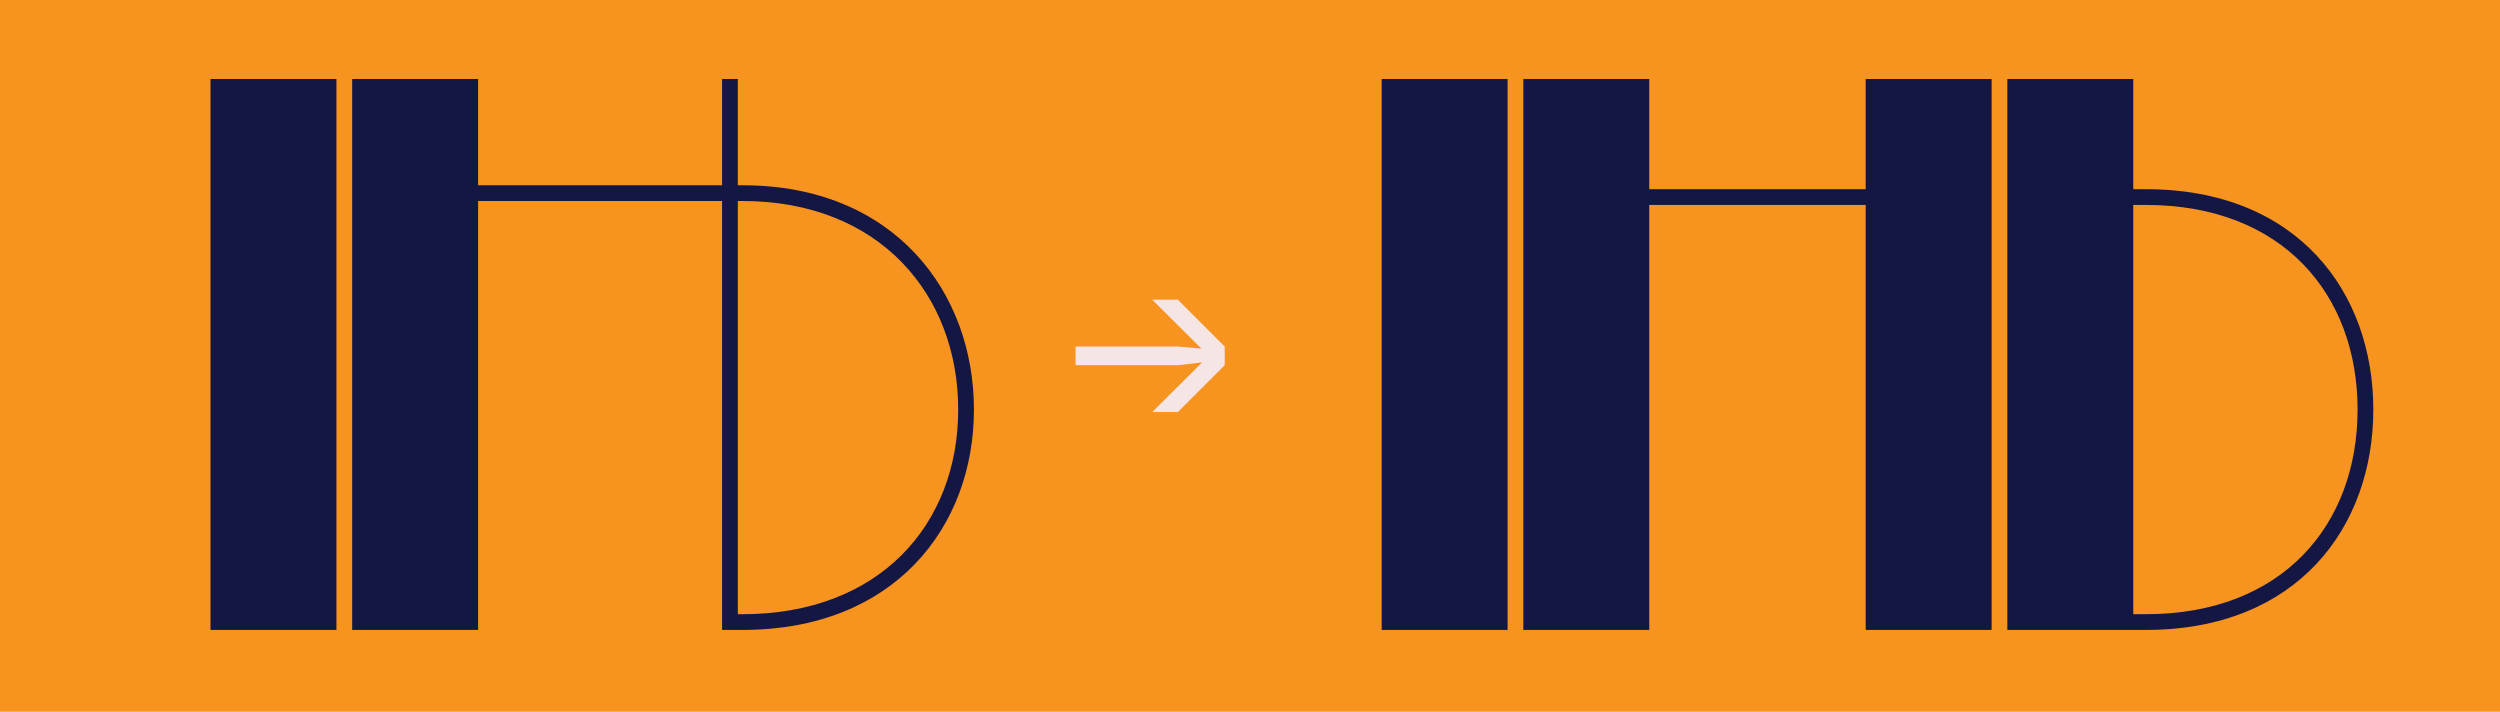
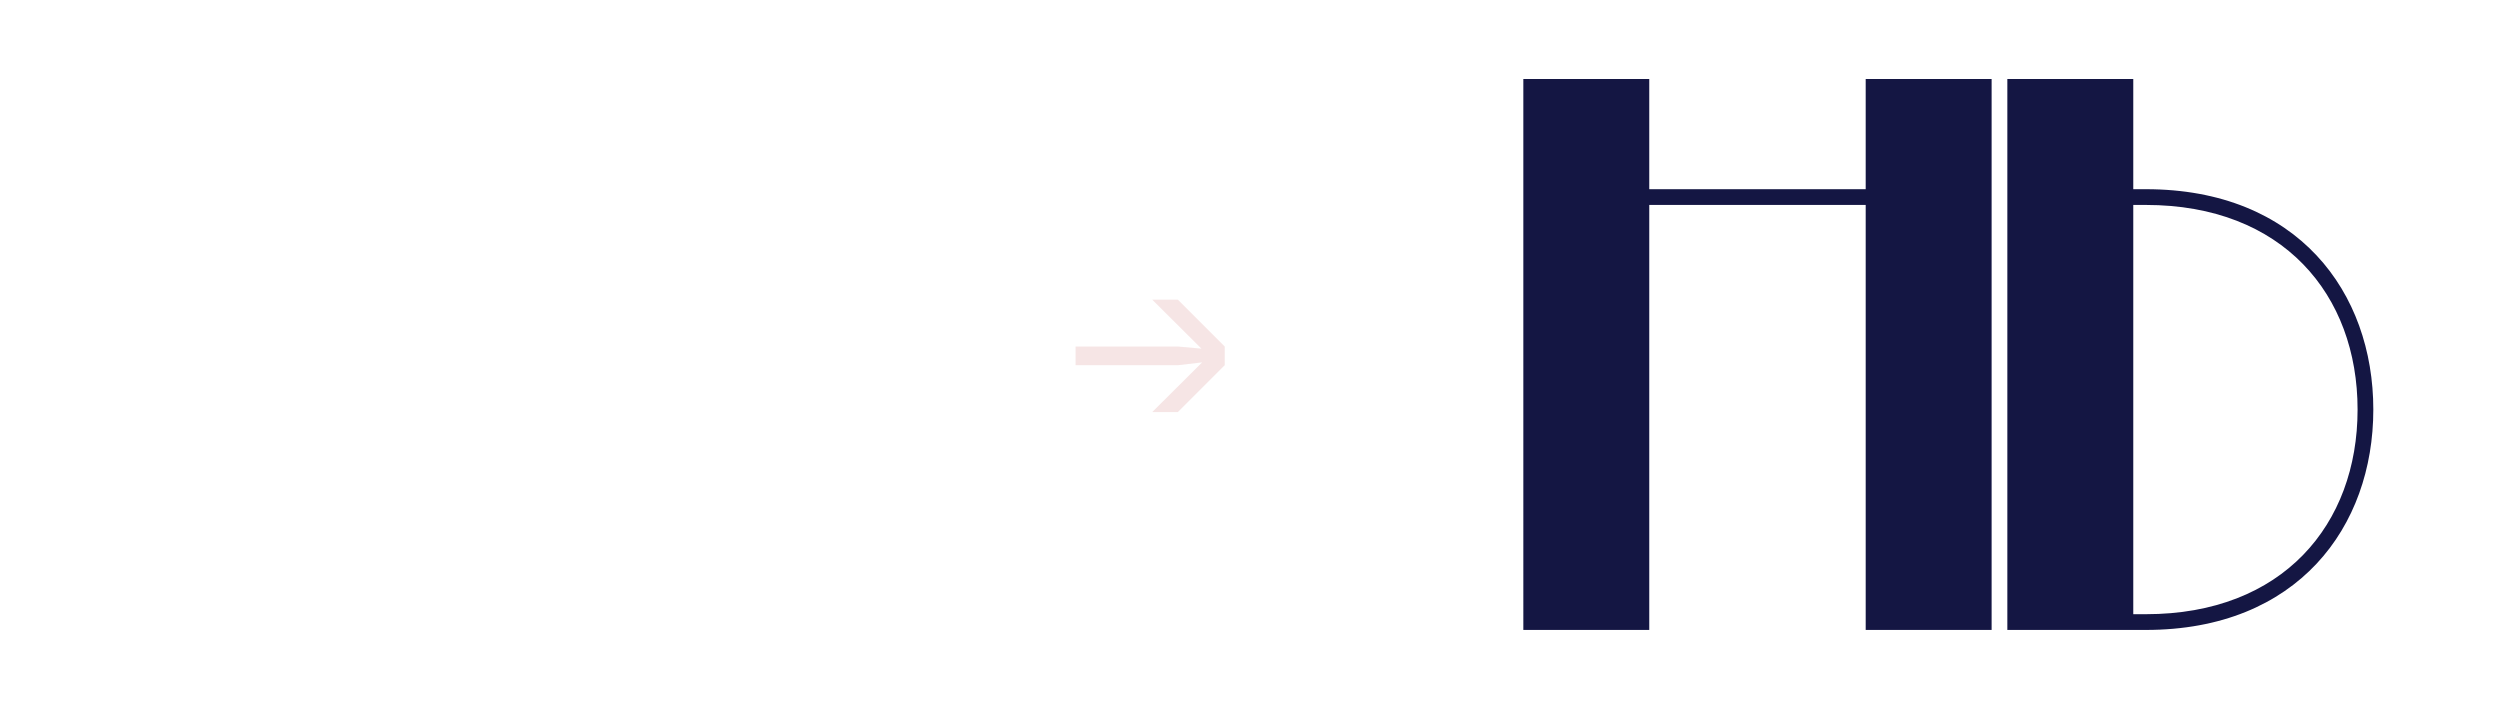
<svg xmlns="http://www.w3.org/2000/svg" viewBox="0 0 1620 461.21">
  <defs>
    <style>.cls-1{fill:#f7941f;}.cls-2{fill:#f6e5e5;}.cls-3{fill:#141643;}</style>
  </defs>
  <g id="Background">
-     <rect class="cls-1" x="-10869.55" y="-373.63" width="16281.13" height="4919.67" />
-   </g>
+     </g>
  <g id="Showcase_Font">
-     <path class="cls-3" d="M136.41,51.2h81.6v357h-81.6V51.2ZM467.91,130.25h-158.1v277.95h-81.6V51.2h81.6v68.85h158.1V51.2h10.2v68.85h3.06c98.43,0,149.94,69.36,149.94,145.35s-51.51,142.8-149.94,142.8h-13.26V130.25ZM481.17,398c88.74,0,139.74-58.14,139.74-132.6s-51-135.15-139.74-135.15h-3.06v267.75h3.06Z" />
-     <path class="cls-3" d="M895.32,51.2h81.6v357h-81.6V51.2ZM987.12,51.2h81.6v71.4h140.25V51.2h81.6v357h-81.6V132.8h-140.25v275.4h-81.6V51.2ZM1300.76,51.2h81.6v71.4h8.16c98.43,0,147.39,66.81,147.39,142.8s-48.96,142.8-147.39,142.8h-89.76V51.2ZM1390.52,398c88.74,0,137.19-58.14,137.19-132.6s-48.45-132.6-137.19-132.6h-8.16v265.2h8.16Z" />
+     <path class="cls-3" d="M895.32,51.2h81.6v357V51.2ZM987.12,51.2h81.6v71.4h140.25V51.2h81.6v357h-81.6V132.8h-140.25v275.4h-81.6V51.2ZM1300.76,51.2h81.6v71.4h8.16c98.43,0,147.39,66.81,147.39,142.8s-48.96,142.8-147.39,142.8h-89.76V51.2ZM1390.52,398c88.74,0,137.19-58.14,137.19-132.6s-48.45-132.6-137.19-132.6h-8.16v265.2h8.16Z" />
  </g>
  <g id="Arrows">
    <path class="cls-2" d="M778.99,234.83l-15.56,1.81h-66.46v-12.08h66.46l15.1,1.36-31.87-31.72h16.61l30.36,30.36v12.08l-30.36,30.36h-16.61l32.32-32.17Z" />
  </g>
</svg>